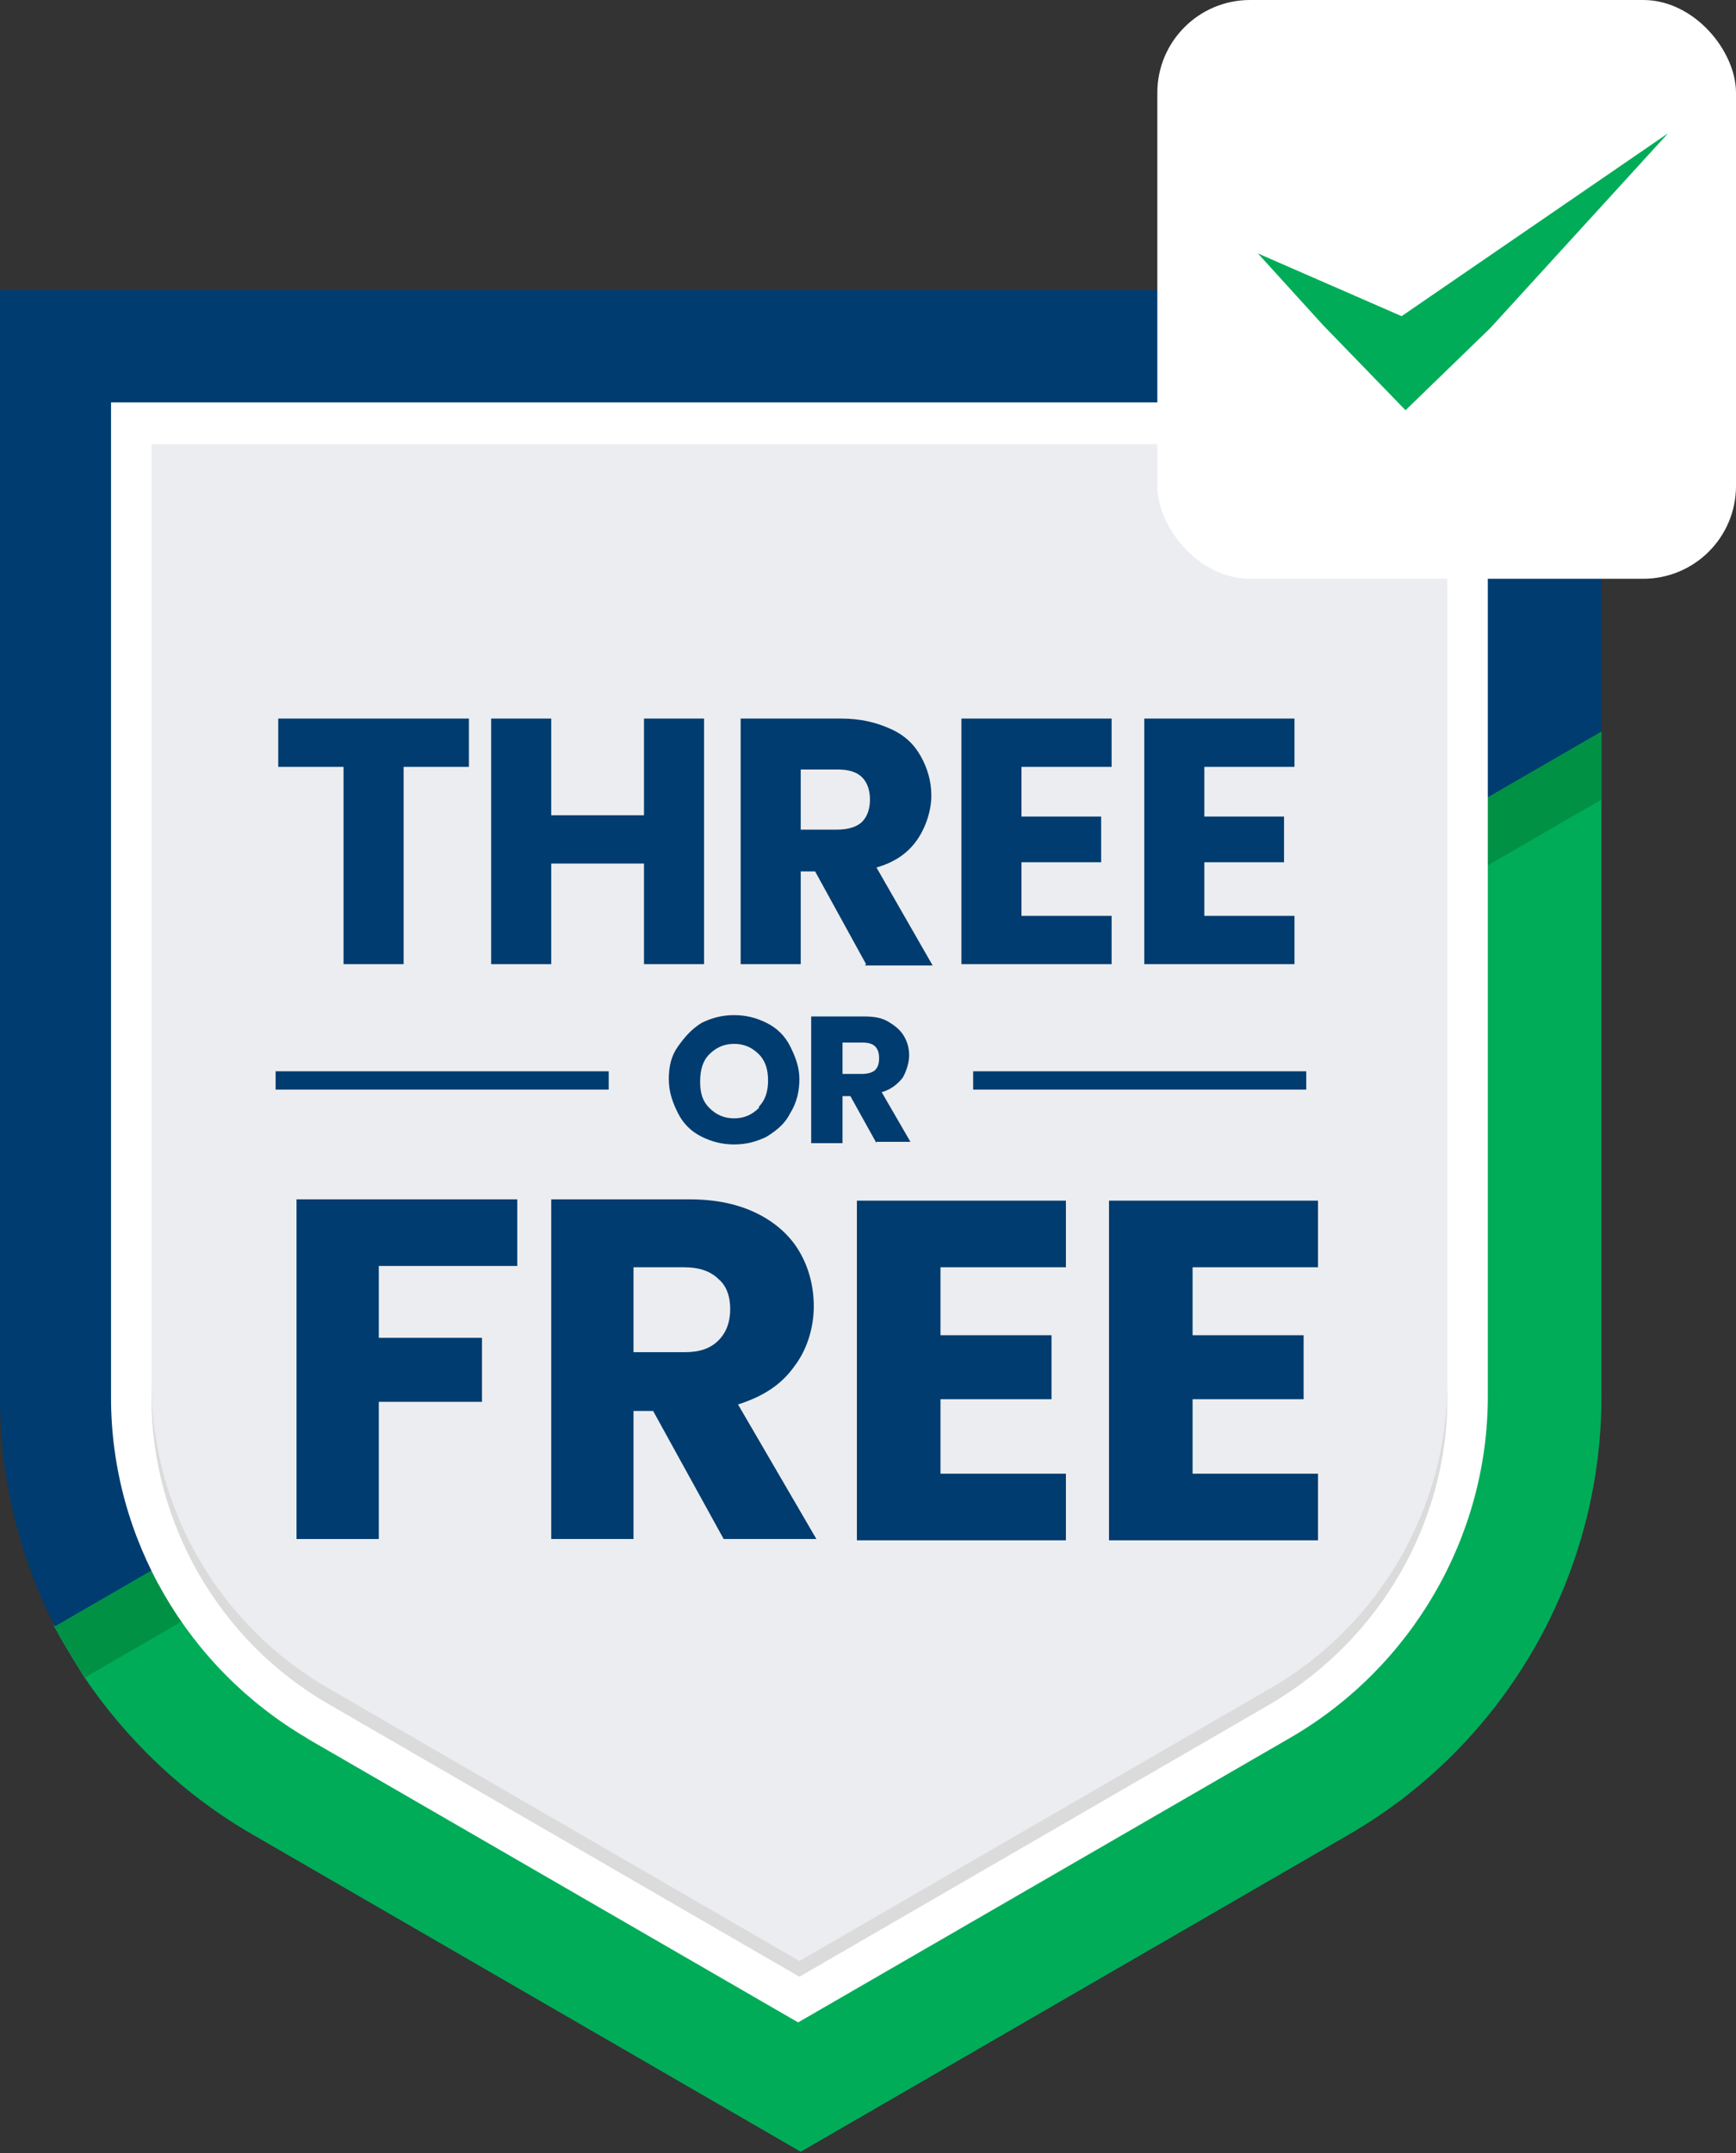
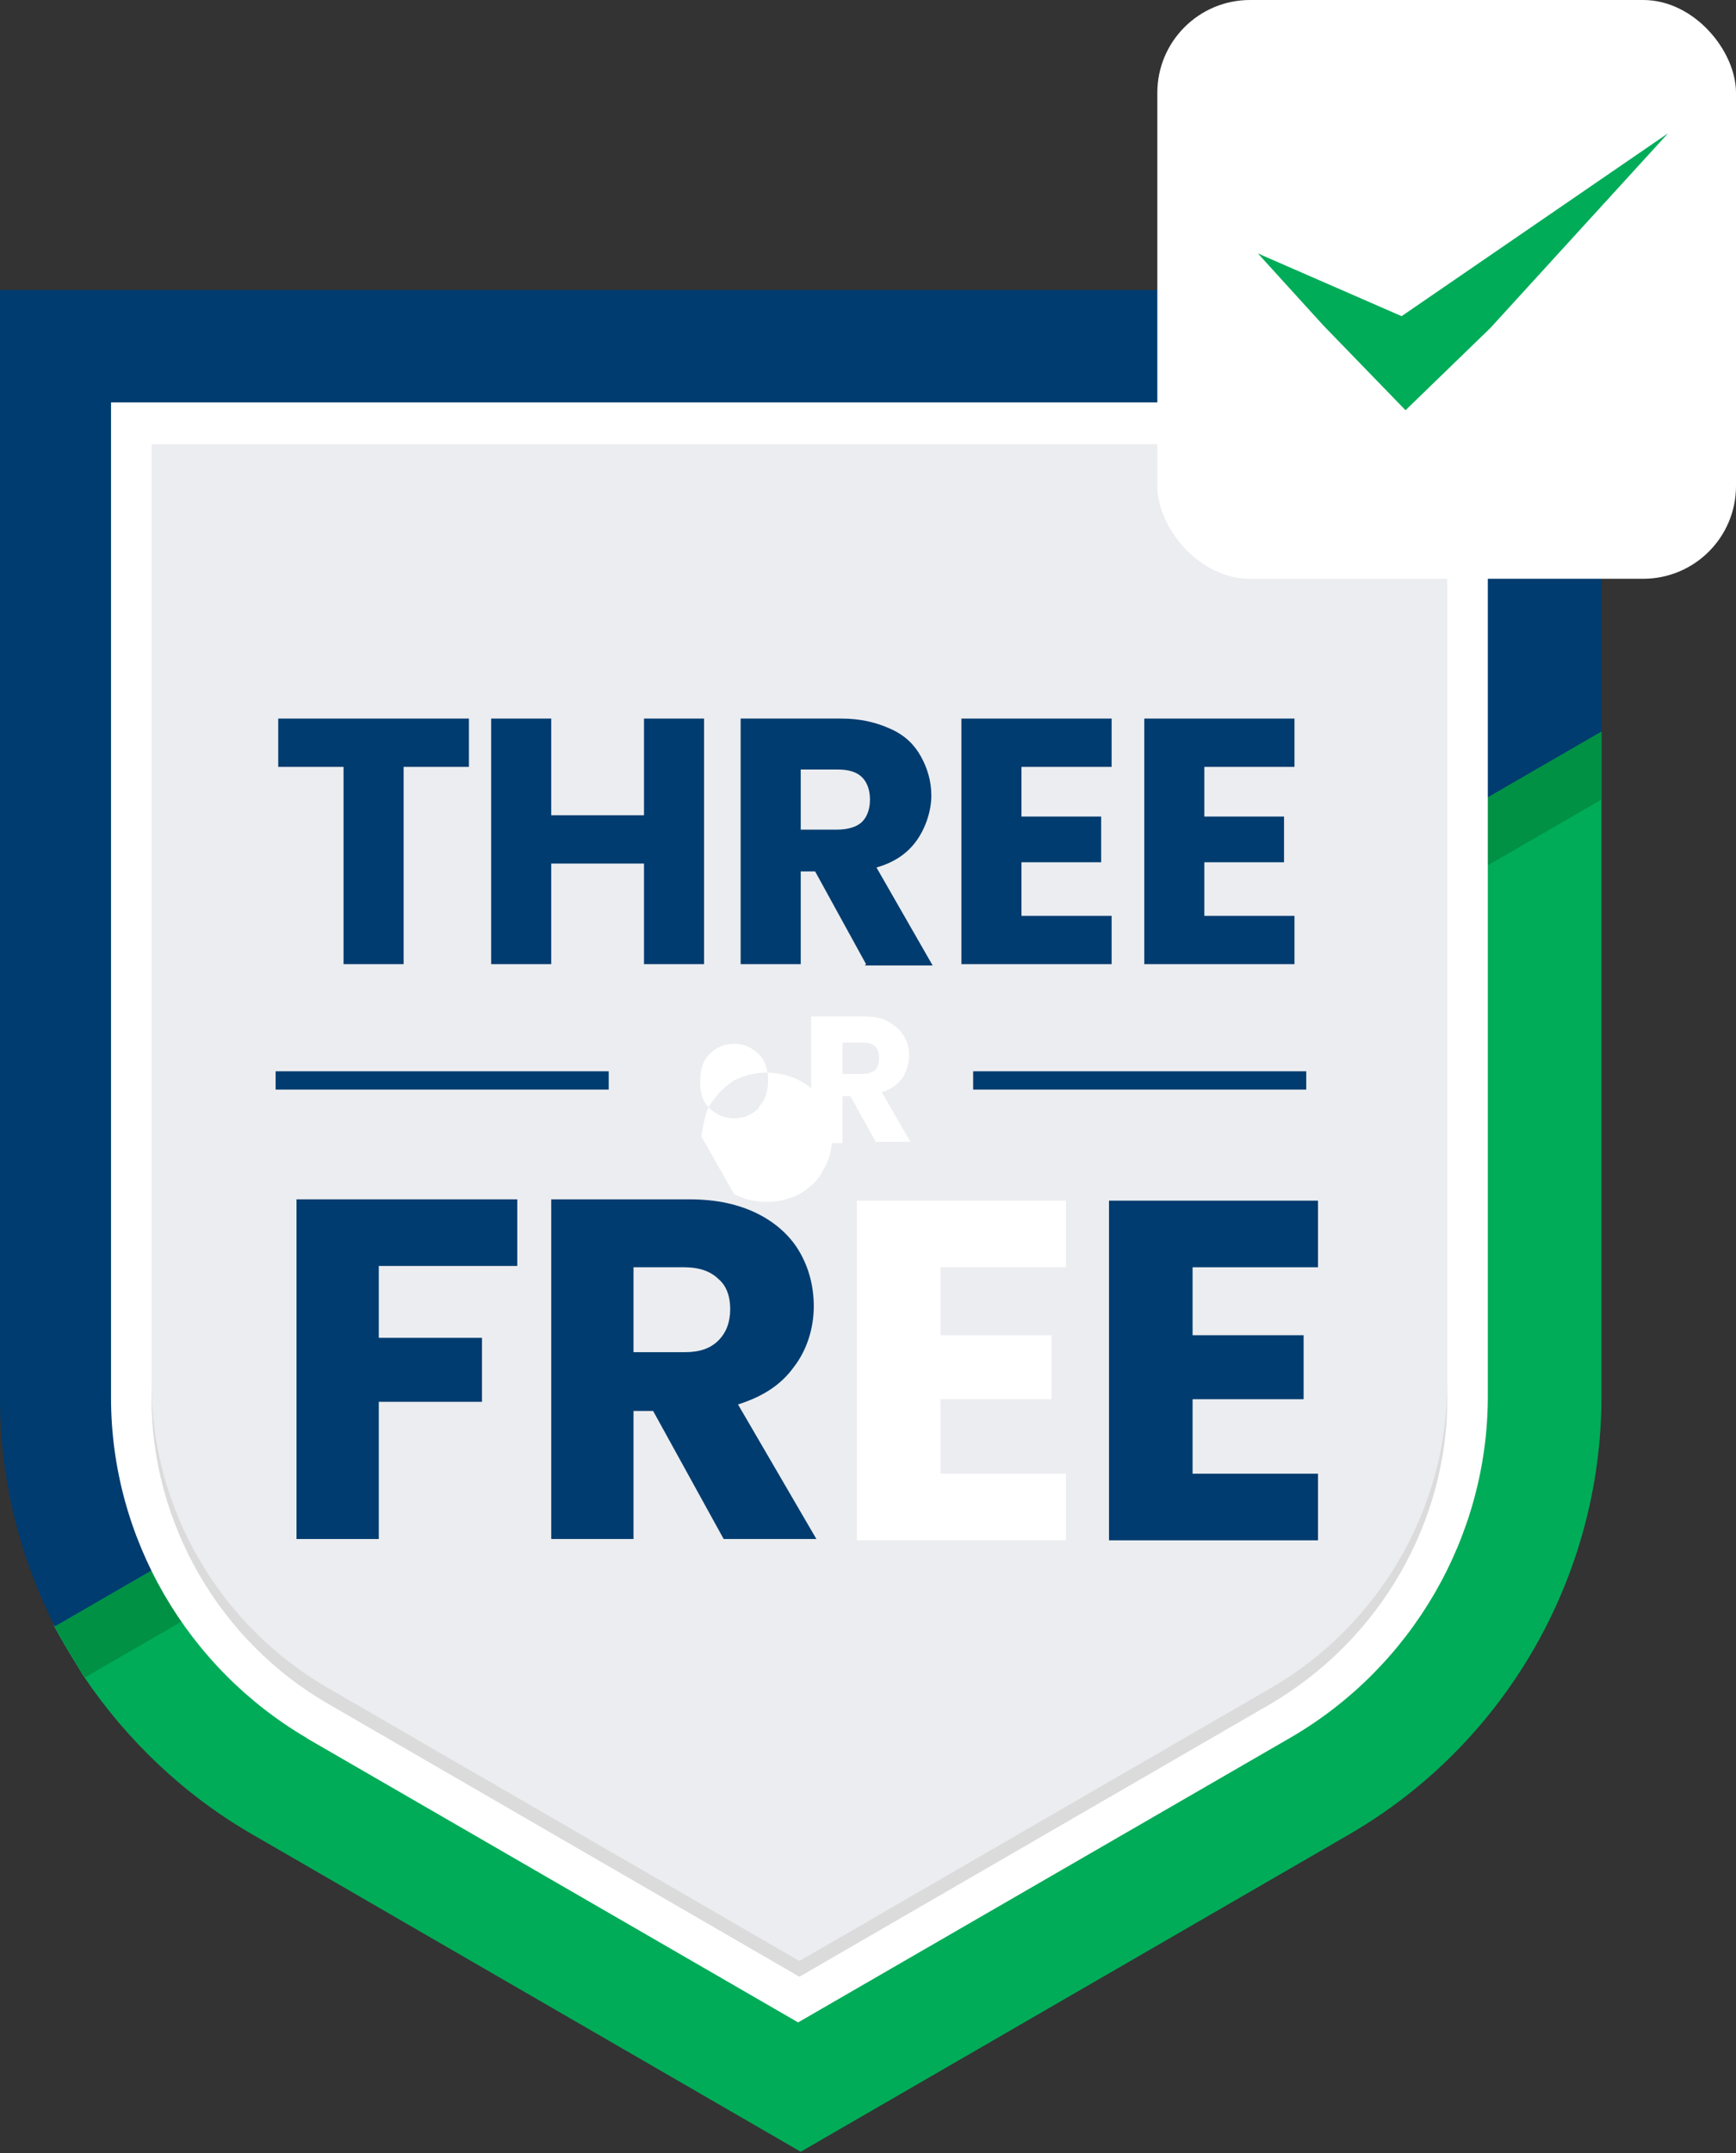
<svg xmlns="http://www.w3.org/2000/svg" id="Layer_1" data-name="Layer 1" version="1.1" viewBox="0 0 132.9 164.8">
  <rect x="0" y="0" width="132.9" height="164.8" fill="#333333" stroke="none" />
  <defs>
    <style>
      .cls-1 {
        fill-rule: evenodd;
      }

      .cls-1, .cls-2 {
        fill: #00ac58;
      }

      .cls-1, .cls-2, .cls-3, .cls-4, .cls-5, .cls-6, .cls-7 {
        stroke-width: 0px;
      }

      .cls-3 {
        fill: #009145;
      }

      .cls-4 {
        fill: #003c6f;
      }

      .cls-8 {
        fill: none;
        stroke: #003c6f;
        stroke-miterlimit: 10;
        stroke-width: 1.4px;
      }

      .cls-5 {
        fill: #dbdbdb;
      }

      .cls-6 {
        fill: #ecedf0;
      }

      .cls-7 {
        fill: #fff;
      }
    </style>
  </defs>
  <g>
    <path class="cls-2" d="M122.6,56v50.9c0,13.8-7.4,26.6-19.3,33.5l-42,24.3-42-24.3c-5.2-3-9.6-7.2-12.9-12.1-.8-1.3-1.6-2.6-2.3-3.9L122.6,56Z" />
    <path class="cls-4" d="M122.6,22.2v33.8L4.2,124.5c-2.7-5.3-4.2-11.3-4.2-17.5V22.2h122.6Z" />
    <path class="cls-3" d="M122.6,56v5.2L6.5,128.4c-.8-1.3-1.6-2.6-2.3-3.9L122.6,56Z" />
    <path class="cls-7" d="M23.6,133.1c-9.3-5.4-15.1-15.4-15.1-26.1V30.8h105.4v76.1c0,10.7-5.8,20.7-15.1,26.1l-37.7,21.8-37.7-21.8Z" />
    <path class="cls-6" d="M110.8,34v73c0,9.6-5.2,18.5-13.5,23.4l-36.1,20.9-36.1-20.9c-8.3-4.8-13.5-13.8-13.5-23.4V34h99.1Z" />
    <path class="cls-5" d="M110.8,105.9v1.1c0,9.6-5.2,18.5-13.5,23.4l-36.1,20.9-36.1-20.9c-8.3-4.8-13.5-13.8-13.5-23.4v-1.1c0,9.6,5.2,18.5,13.5,23.3l36.1,20.9,36.1-20.9c8.3-4.8,13.5-13.8,13.5-23.3Z" />
  </g>
  <g>
    <g>
      <g>
        <path class="cls-7" d="M35.9,55v3.7h-5v15.1h-4.6v-15.1h-5v-3.7h14.6Z" />
        <path class="cls-7" d="M53.9,55v18.8h-4.6v-7.7h-7.1v7.7h-4.6v-18.8h4.6v7.4h7.1v-7.4h4.6Z" />
        <path class="cls-7" d="M66.3,73.8l-3.9-7.1h-1.1v7.1h-4.6v-18.8h7.7c1.5,0,2.7.3,3.8.8s1.8,1.2,2.3,2.1.8,1.9.8,3-.4,2.4-1.1,3.4-1.7,1.7-3.1,2.1l4.3,7.5h-5.2ZM61.3,63.5h2.8c.8,0,1.5-.2,1.9-.6.4-.4.6-1,.6-1.7s-.2-1.3-.6-1.7-1-.6-1.9-.6h-2.8v4.7Z" />
        <path class="cls-7" d="M78.2,58.7v3.8h6.1v3.5h-6.1v4.1h6.9v3.7h-11.5v-18.8h11.5v3.7h-6.9Z" />
        <path class="cls-7" d="M92.2,58.7v3.8h6.1v3.5h-6.1v4.1h6.9v3.7h-11.5v-18.8h11.5v3.7h-6.9Z" />
      </g>
      <g>
        <path class="cls-4" d="M35.9,55v3.7h-5v15.1h-4.6v-15.1h-5v-3.7h14.6Z" />
        <path class="cls-4" d="M53.9,55v18.8h-4.6v-7.7h-7.1v7.7h-4.6v-18.8h4.6v7.4h7.1v-7.4h4.6Z" />
        <path class="cls-4" d="M66.3,73.8l-3.9-7.1h-1.1v7.1h-4.6v-18.8h7.7c1.5,0,2.7.3,3.8.8s1.8,1.2,2.3,2.1.8,1.9.8,3-.4,2.4-1.1,3.4-1.7,1.7-3.1,2.1l4.3,7.5h-5.2ZM61.3,63.5h2.8c.8,0,1.5-.2,1.9-.6.4-.4.6-1,.6-1.7s-.2-1.3-.6-1.7-1-.6-1.9-.6h-2.8v4.7Z" />
        <path class="cls-4" d="M78.2,58.7v3.8h6.1v3.5h-6.1v4.1h6.9v3.7h-11.5v-18.8h11.5v3.7h-6.9Z" />
        <path class="cls-4" d="M92.2,58.7v3.8h6.1v3.5h-6.1v4.1h6.9v3.7h-11.5v-18.8h11.5v3.7h-6.9Z" />
      </g>
    </g>
    <g>
      <g>
        <path class="cls-7" d="M39.6,91.8v5.1h-10.6v5.5h7.9v4.9h-7.9v10.5h-6.3v-26h17Z" />
        <path class="cls-7" d="M55.4,117.8l-5.4-9.8h-1.5v9.8h-6.3v-26h10.6c2.1,0,3.8.4,5.2,1.1,1.4.7,2.5,1.7,3.2,2.9.7,1.2,1.1,2.6,1.1,4.2s-.5,3.3-1.5,4.6c-1,1.4-2.4,2.3-4.3,2.9l6,10.3h-7.2ZM48.5,103.5h3.9c1.2,0,2-.3,2.6-.9.6-.6.9-1.4.9-2.4s-.3-1.8-.9-2.3c-.6-.6-1.5-.9-2.6-.9h-3.9v6.5Z" />
        <path class="cls-7" d="M72,96.9v5.3h8.5v4.9h-8.5v5.7h9.6v5.1h-16v-26h16v5.1h-9.6Z" />
        <path class="cls-7" d="M91.3,96.9v5.3h8.5v4.9h-8.5v5.7h9.6v5.1h-16v-26h16v5.1h-9.6Z" />
      </g>
      <g>
        <path class="cls-4" d="M39.6,91.8v5.1h-10.6v5.5h7.9v4.9h-7.9v10.5h-6.3v-26h17Z" />
        <path class="cls-4" d="M55.4,117.8l-5.4-9.8h-1.5v9.8h-6.3v-26h10.6c2.1,0,3.8.4,5.2,1.1,1.4.7,2.5,1.7,3.2,2.9.7,1.2,1.1,2.6,1.1,4.2s-.5,3.3-1.5,4.6c-1,1.4-2.4,2.3-4.3,2.9l6,10.3h-7.2ZM48.5,103.5h3.9c1.2,0,2-.3,2.6-.9.6-.6.9-1.4.9-2.4s-.3-1.8-.9-2.3c-.6-.6-1.5-.9-2.6-.9h-3.9v6.5Z" />
-         <path class="cls-4" d="M72,96.9v5.3h8.5v4.9h-8.5v5.7h9.6v5.1h-16v-26h16v5.1h-9.6Z" />
        <path class="cls-4" d="M91.3,96.9v5.3h8.5v4.9h-8.5v5.7h9.6v5.1h-16v-26h16v5.1h-9.6Z" />
      </g>
    </g>
    <g>
      <g>
-         <path class="cls-7" d="M53.7,87c-.8-.4-1.4-1-1.8-1.8-.4-.8-.7-1.6-.7-2.6s.2-1.8.7-2.5,1-1.3,1.8-1.8c.8-.4,1.6-.6,2.5-.6s1.7.2,2.5.6c.8.4,1.4,1,1.8,1.8.4.8.7,1.6.7,2.5s-.2,1.8-.7,2.6c-.4.8-1,1.3-1.8,1.8-.8.4-1.6.6-2.5.6s-1.7-.2-2.5-.6ZM58.1,84.7c.5-.5.7-1.2.7-2s-.2-1.5-.7-2c-.5-.5-1.1-.8-1.9-.8s-1.4.3-1.9.8c-.5.5-.7,1.2-.7,2.1s.2,1.5.7,2c.5.5,1.1.8,1.9.8s1.4-.3,1.9-.8Z" />
+         <path class="cls-7" d="M53.7,87s.2-1.8.7-2.5,1-1.3,1.8-1.8c.8-.4,1.6-.6,2.5-.6s1.7.2,2.5.6c.8.4,1.4,1,1.8,1.8.4.8.7,1.6.7,2.5s-.2,1.8-.7,2.6c-.4.8-1,1.3-1.8,1.8-.8.4-1.6.6-2.5.6s-1.7-.2-2.5-.6ZM58.1,84.7c.5-.5.7-1.2.7-2s-.2-1.5-.7-2c-.5-.5-1.1-.8-1.9-.8s-1.4.3-1.9.8c-.5.5-.7,1.2-.7,2.1s.2,1.5.7,2c.5.5,1.1.8,1.9.8s1.4-.3,1.9-.8Z" />
        <path class="cls-7" d="M67.1,87.5l-2-3.6h-.6v3.6h-2.4v-9.7h4c.8,0,1.4.1,1.9.4.5.3.9.6,1.2,1.1.3.5.4,1,.4,1.5s-.2,1.2-.5,1.7c-.4.5-.9.9-1.6,1.1l2.2,3.8h-2.7ZM64.5,82.2h1.5c.4,0,.8-.1,1-.3s.3-.5.3-.9-.1-.7-.3-.9-.5-.3-1-.3h-1.5v2.4Z" />
      </g>
      <g>
-         <path class="cls-4" d="M53.7,87c-.8-.4-1.4-1-1.8-1.8-.4-.8-.7-1.6-.7-2.6s.2-1.8.7-2.5,1-1.3,1.8-1.8c.8-.4,1.6-.6,2.5-.6s1.7.2,2.5.6c.8.4,1.4,1,1.8,1.8.4.8.7,1.6.7,2.5s-.2,1.8-.7,2.6c-.4.8-1,1.3-1.8,1.8-.8.4-1.6.6-2.5.6s-1.7-.2-2.5-.6ZM58.1,84.7c.5-.5.7-1.2.7-2s-.2-1.5-.7-2c-.5-.5-1.1-.8-1.9-.8s-1.4.3-1.9.8c-.5.5-.7,1.2-.7,2.1s.2,1.5.7,2c.5.5,1.1.8,1.9.8s1.4-.3,1.9-.8Z" />
-         <path class="cls-4" d="M67.1,87.5l-2-3.6h-.6v3.6h-2.4v-9.7h4c.8,0,1.4.1,1.9.4.5.3.9.6,1.2,1.1.3.5.4,1,.4,1.5s-.2,1.2-.5,1.7c-.4.5-.9.9-1.6,1.1l2.2,3.8h-2.7ZM64.5,82.2h1.5c.4,0,.8-.1,1-.3s.3-.5.3-.9-.1-.7-.3-.9-.5-.3-1-.3h-1.5v2.4Z" />
-       </g>
+         </g>
    </g>
    <g>
      <line class="cls-8" x1="46.6" y1="82.7" x2="21.1" y2="82.7" />
      <line class="cls-8" x1="100" y1="82.7" x2="74.5" y2="82.7" />
    </g>
  </g>
  <rect class="cls-7" x="88.6" width="44.3" height="44.3" rx="7.1" ry="7.1" />
  <polygon class="cls-1" points="96.3 19.4 107.3 24.2 127.7 10.2 114.1 25.1 107.6 31.4 101.3 24.9 96.3 19.4" />
</svg>